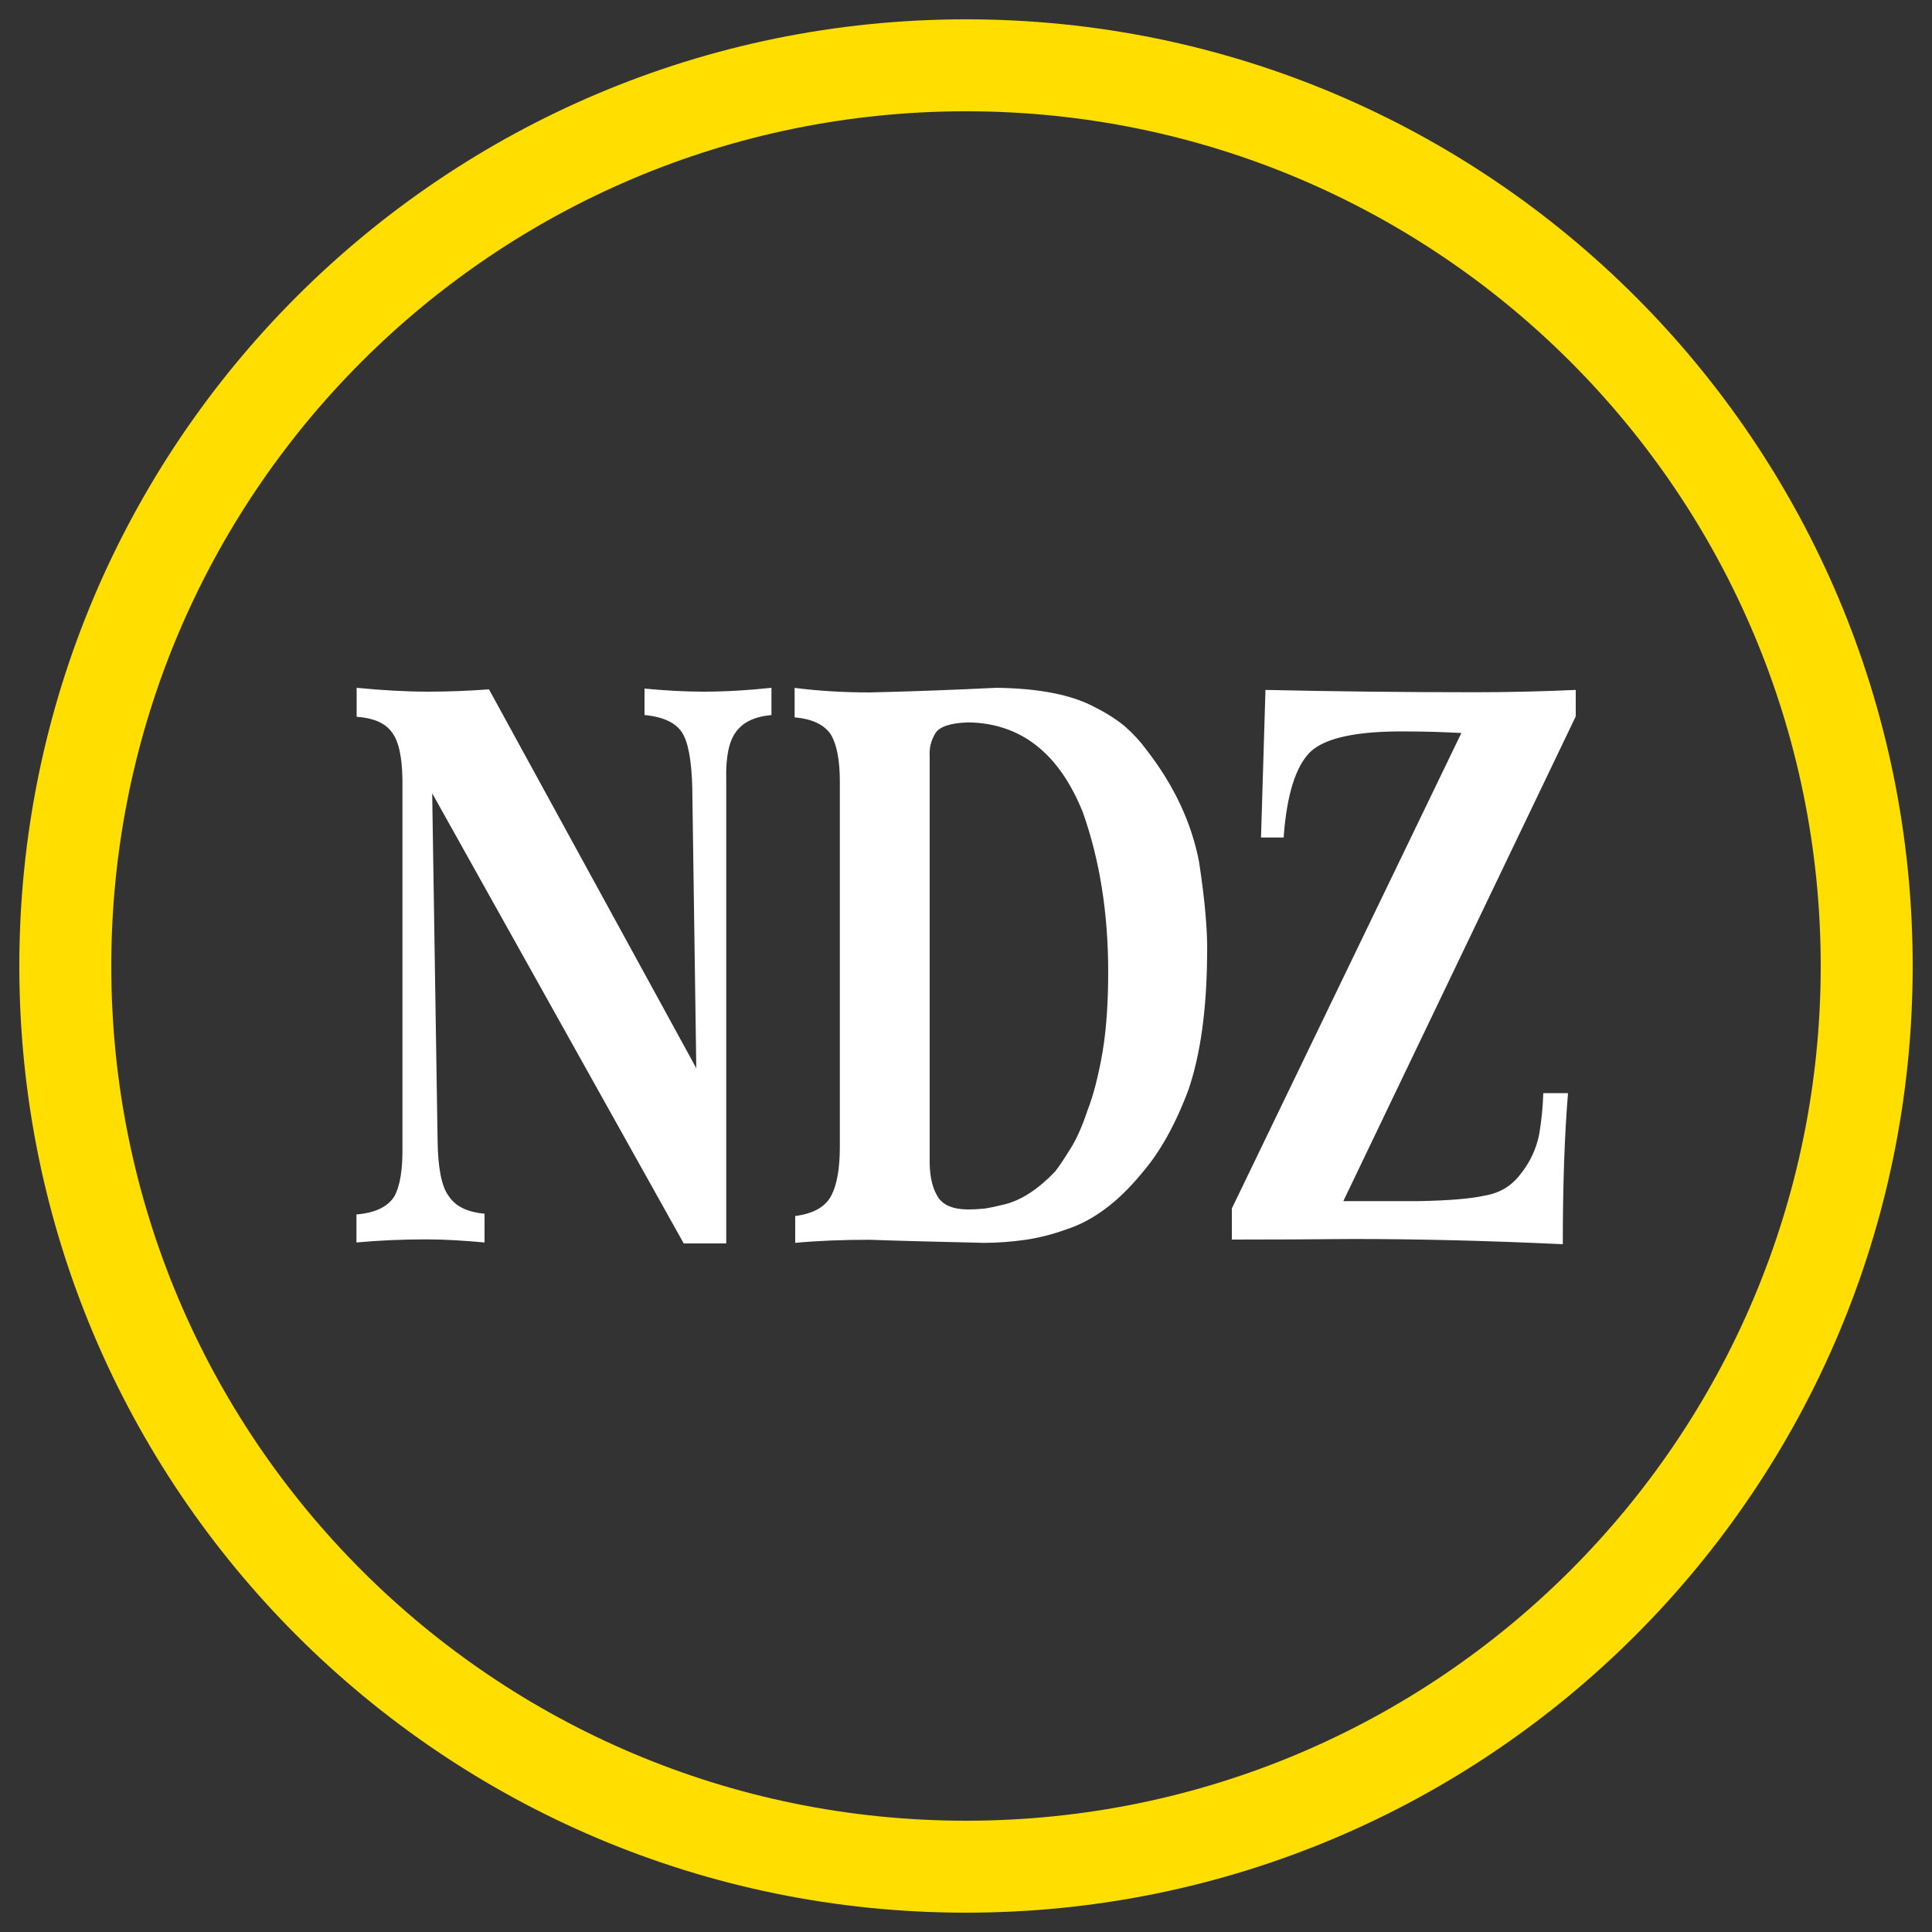
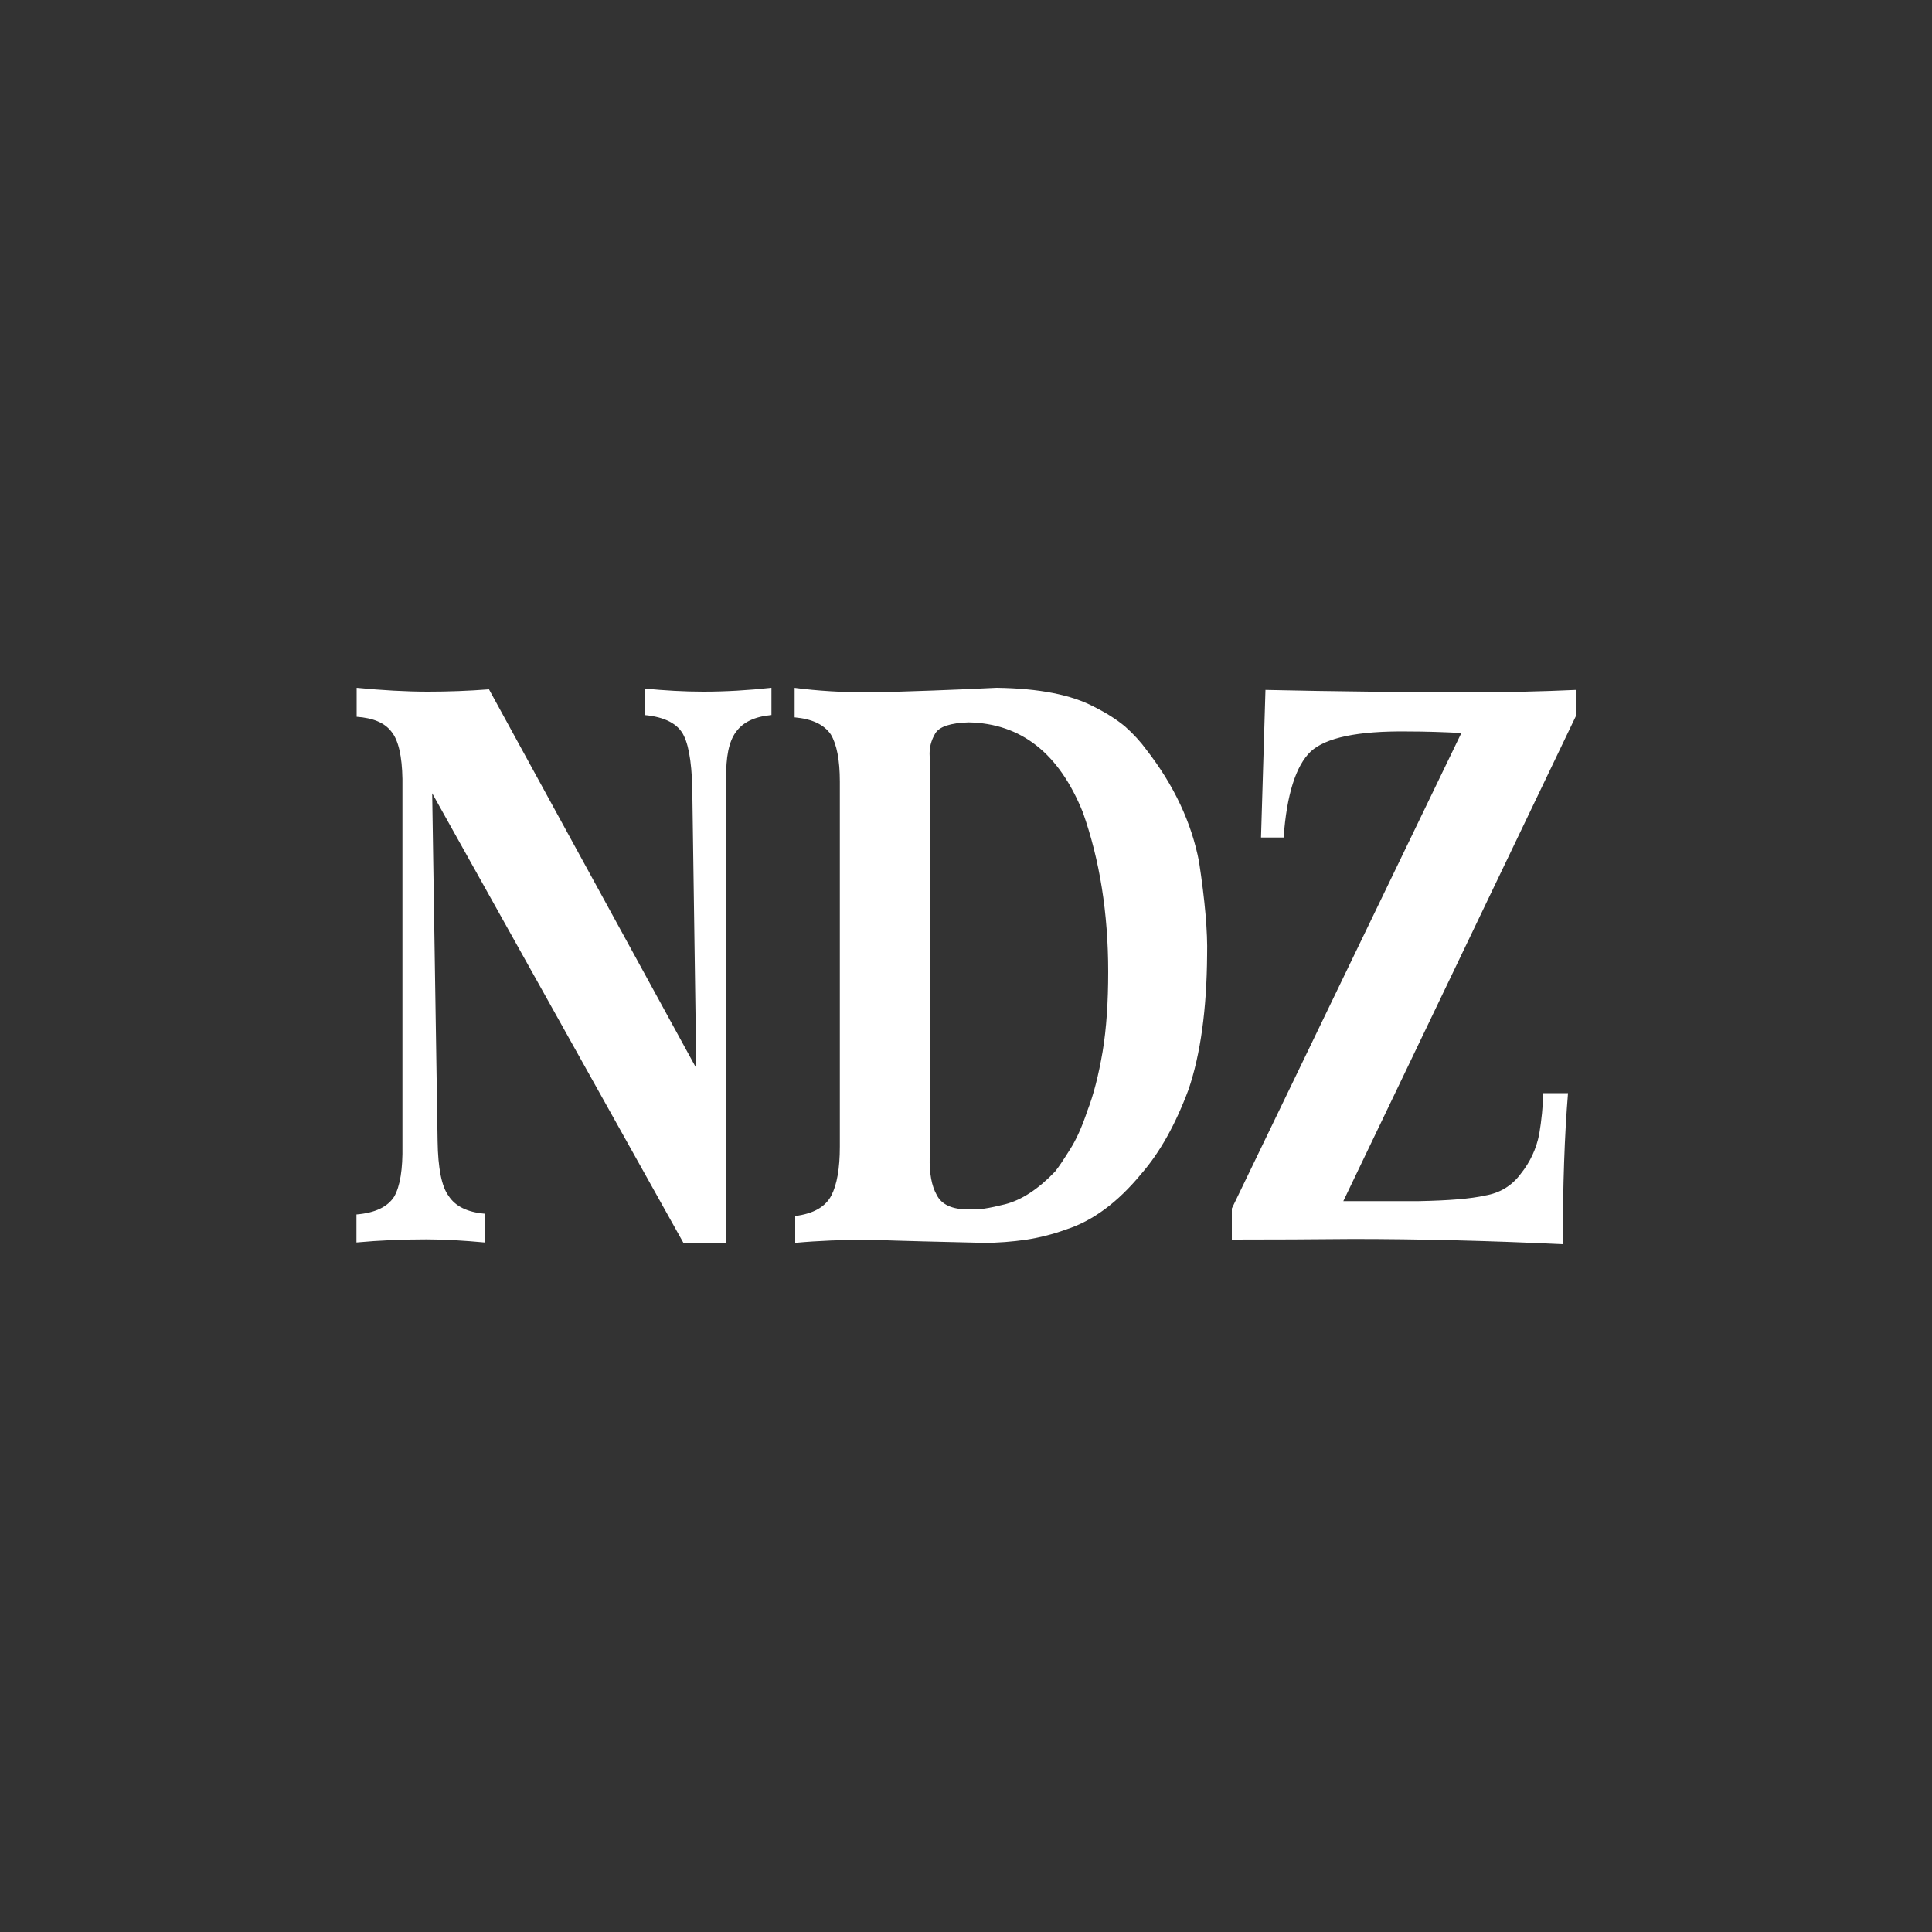
<svg xmlns="http://www.w3.org/2000/svg" width="1000" height="1000" fill="none">
  <rect width="100%" height="100%" fill="#333333" stroke="none" />
-   <path fill="#FFDE00" d="M500 10C229.4 10 10 229.4 10 500s219.4 490 490 490 490-219.4 490-490S770.7 10 500 10Zm0 932.4C255.7 942.4 57.6 744.3 57.6 500 57.6 255.7 255.7 57.6 500 57.6c244.3 0 442.4 198.1 442.4 442.4 0 244.3-198 442.4-442.4 442.4Z" />
  <path fill="#fff" d="M184.5 356c13.4 1.3 25.7 2 37.1 2 10.4 0 21-.4 31.5-1.2l107.3 196.1-2-139.3c0-15.9-1.5-26.8-4.4-32.7-2.9-6.2-9.8-9.8-20.4-10.8v-13.7c10.4 1 20.6 1.6 30.4 1.6 11.5 0 23.3-.7 35.3-2v14.1c-8.7.8-14.8 3.7-18.4 8.8-3.6 4.8-5.3 13-5 24.5v240.2h-22l-130.2-233 2.8 180c.2 14.1 2.1 23.6 5.7 28.4 3.5 5.4 9.7 8.4 18.6 9.2v14.9c-10.9-1-20.8-1.6-30-1.6-12.3 0-24.4.5-36.3 1.6v-14.5c9.6-.8 16.1-3.9 19.5-9.2 3.1-5.4 4.5-14.2 4.3-26.5V403.2c-.2-11.9-2.1-20.1-5.7-24.5-3.5-4.6-9.5-7.1-18-7.7v-15h-.1Zm296.7 242.8c-.2 8.5 1 15 3.6 19.6 2.5 5.1 8 7.6 16.5 7.6 2 0 4.6-.1 8-.4 3.4-.5 7-1.3 11-2.3 8.5-2.2 17.1-7.8 25.8-16.9 2-2.5 4.5-6.3 7.7-11.4 3.2-5 6.2-11.6 9-20 3.2-8.2 5.8-18.4 7.9-30.6 2-12 2.9-25.8 2.9-41.4 0-30.4-4.4-57.9-13.1-82.5-12.3-30.6-32-46.1-59.2-46.6-9.4.3-15.1 2.2-17.2 5.7-2.2 3.7-3.2 7.6-2.9 12v207.2ZM411 356c12.2 1.6 25.3 2.4 39.4 2.4 21.2-.5 43-1.3 65.4-2.4 22 .3 38.9 3.6 50.8 10 6 3 11.2 6.3 15.7 10 4.5 4 8.2 8.1 11.1 12.1 14.3 18.4 23.3 37.7 27.2 57.8 3.1 20.3 4.5 36.4 4.2 48.4-.2 28.1-3.4 51.3-9.6 69.6-6.8 18.2-14.9 32.7-24.5 43.7-12.2 14.8-25.2 24.4-39 28.8-6.8 2.5-13.7 4.2-20.7 5.3-7.2 1-14.4 1.6-21.7 1.6-22.3-.5-42.1-1-59.3-1.6-13.8 0-26.6.5-38.4 1.6v-13.9c9.4-1.2 15.6-4.7 18.7-10.6 2.9-5.6 4.4-14 4.4-25.3V404.6c0-11.2-1.6-19.4-4.7-24.5-3.5-5.1-9.7-8-18.7-8.8V356h-.3Zm244.002 1.1c35.9.8 72 1.2 108.3 1.2 17.3 0 34.7-.4 52.3-1.2v13.7l-120.3 250.9h39c15.4-.3 26.9-1.2 34.4-2.9 7.6-1.3 13.8-5 18.4-11.2 4.9-6.1 8.1-13 9.6-20.6 1.2-7.2 1.9-14.3 2.1-21.2h12.8c-1.8 21.7-2.7 47.8-2.7 78.2-38.3-1.8-74.5-2.7-108.8-2.7-20.8.2-41.6.3-62.5.3v-16.1l118.8-246.1c-9.4-.5-18.7-.8-28.1-.8-25.5-.3-42.1 3.2-49.9 10.4-7.7 7.4-12.4 22.3-14 44.5h-11.7l2.3-76.4Z" />
</svg>